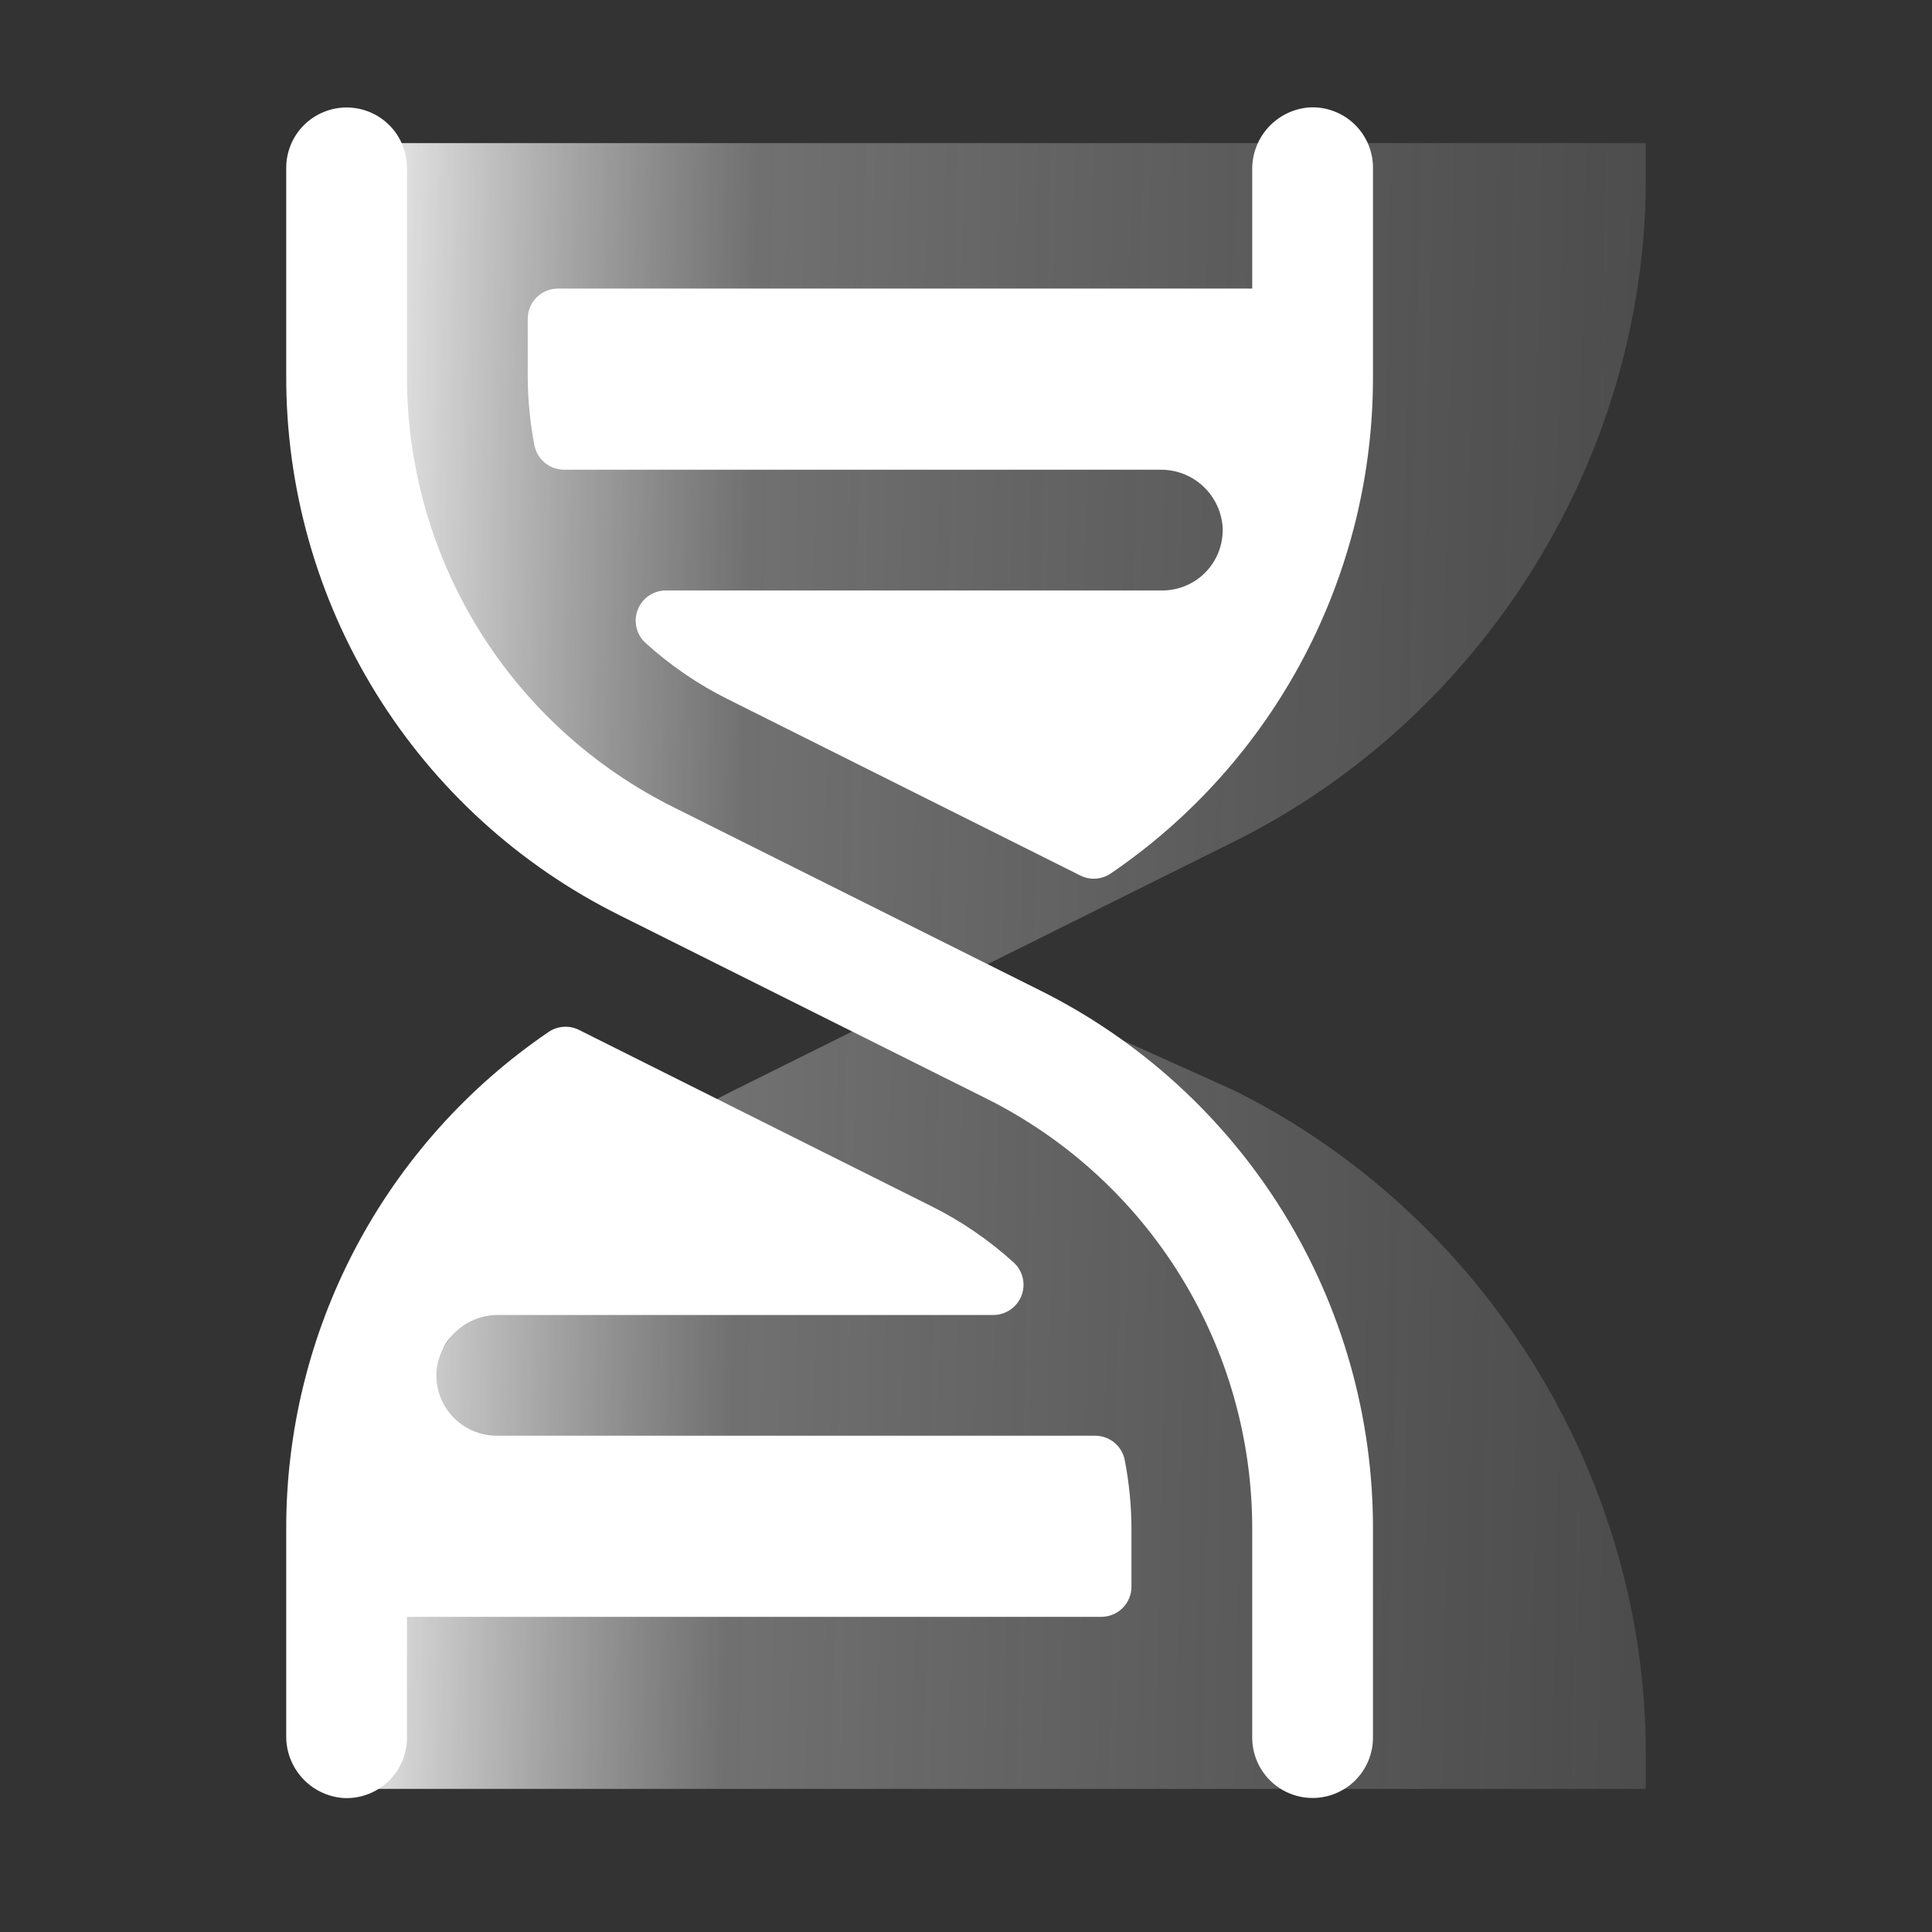
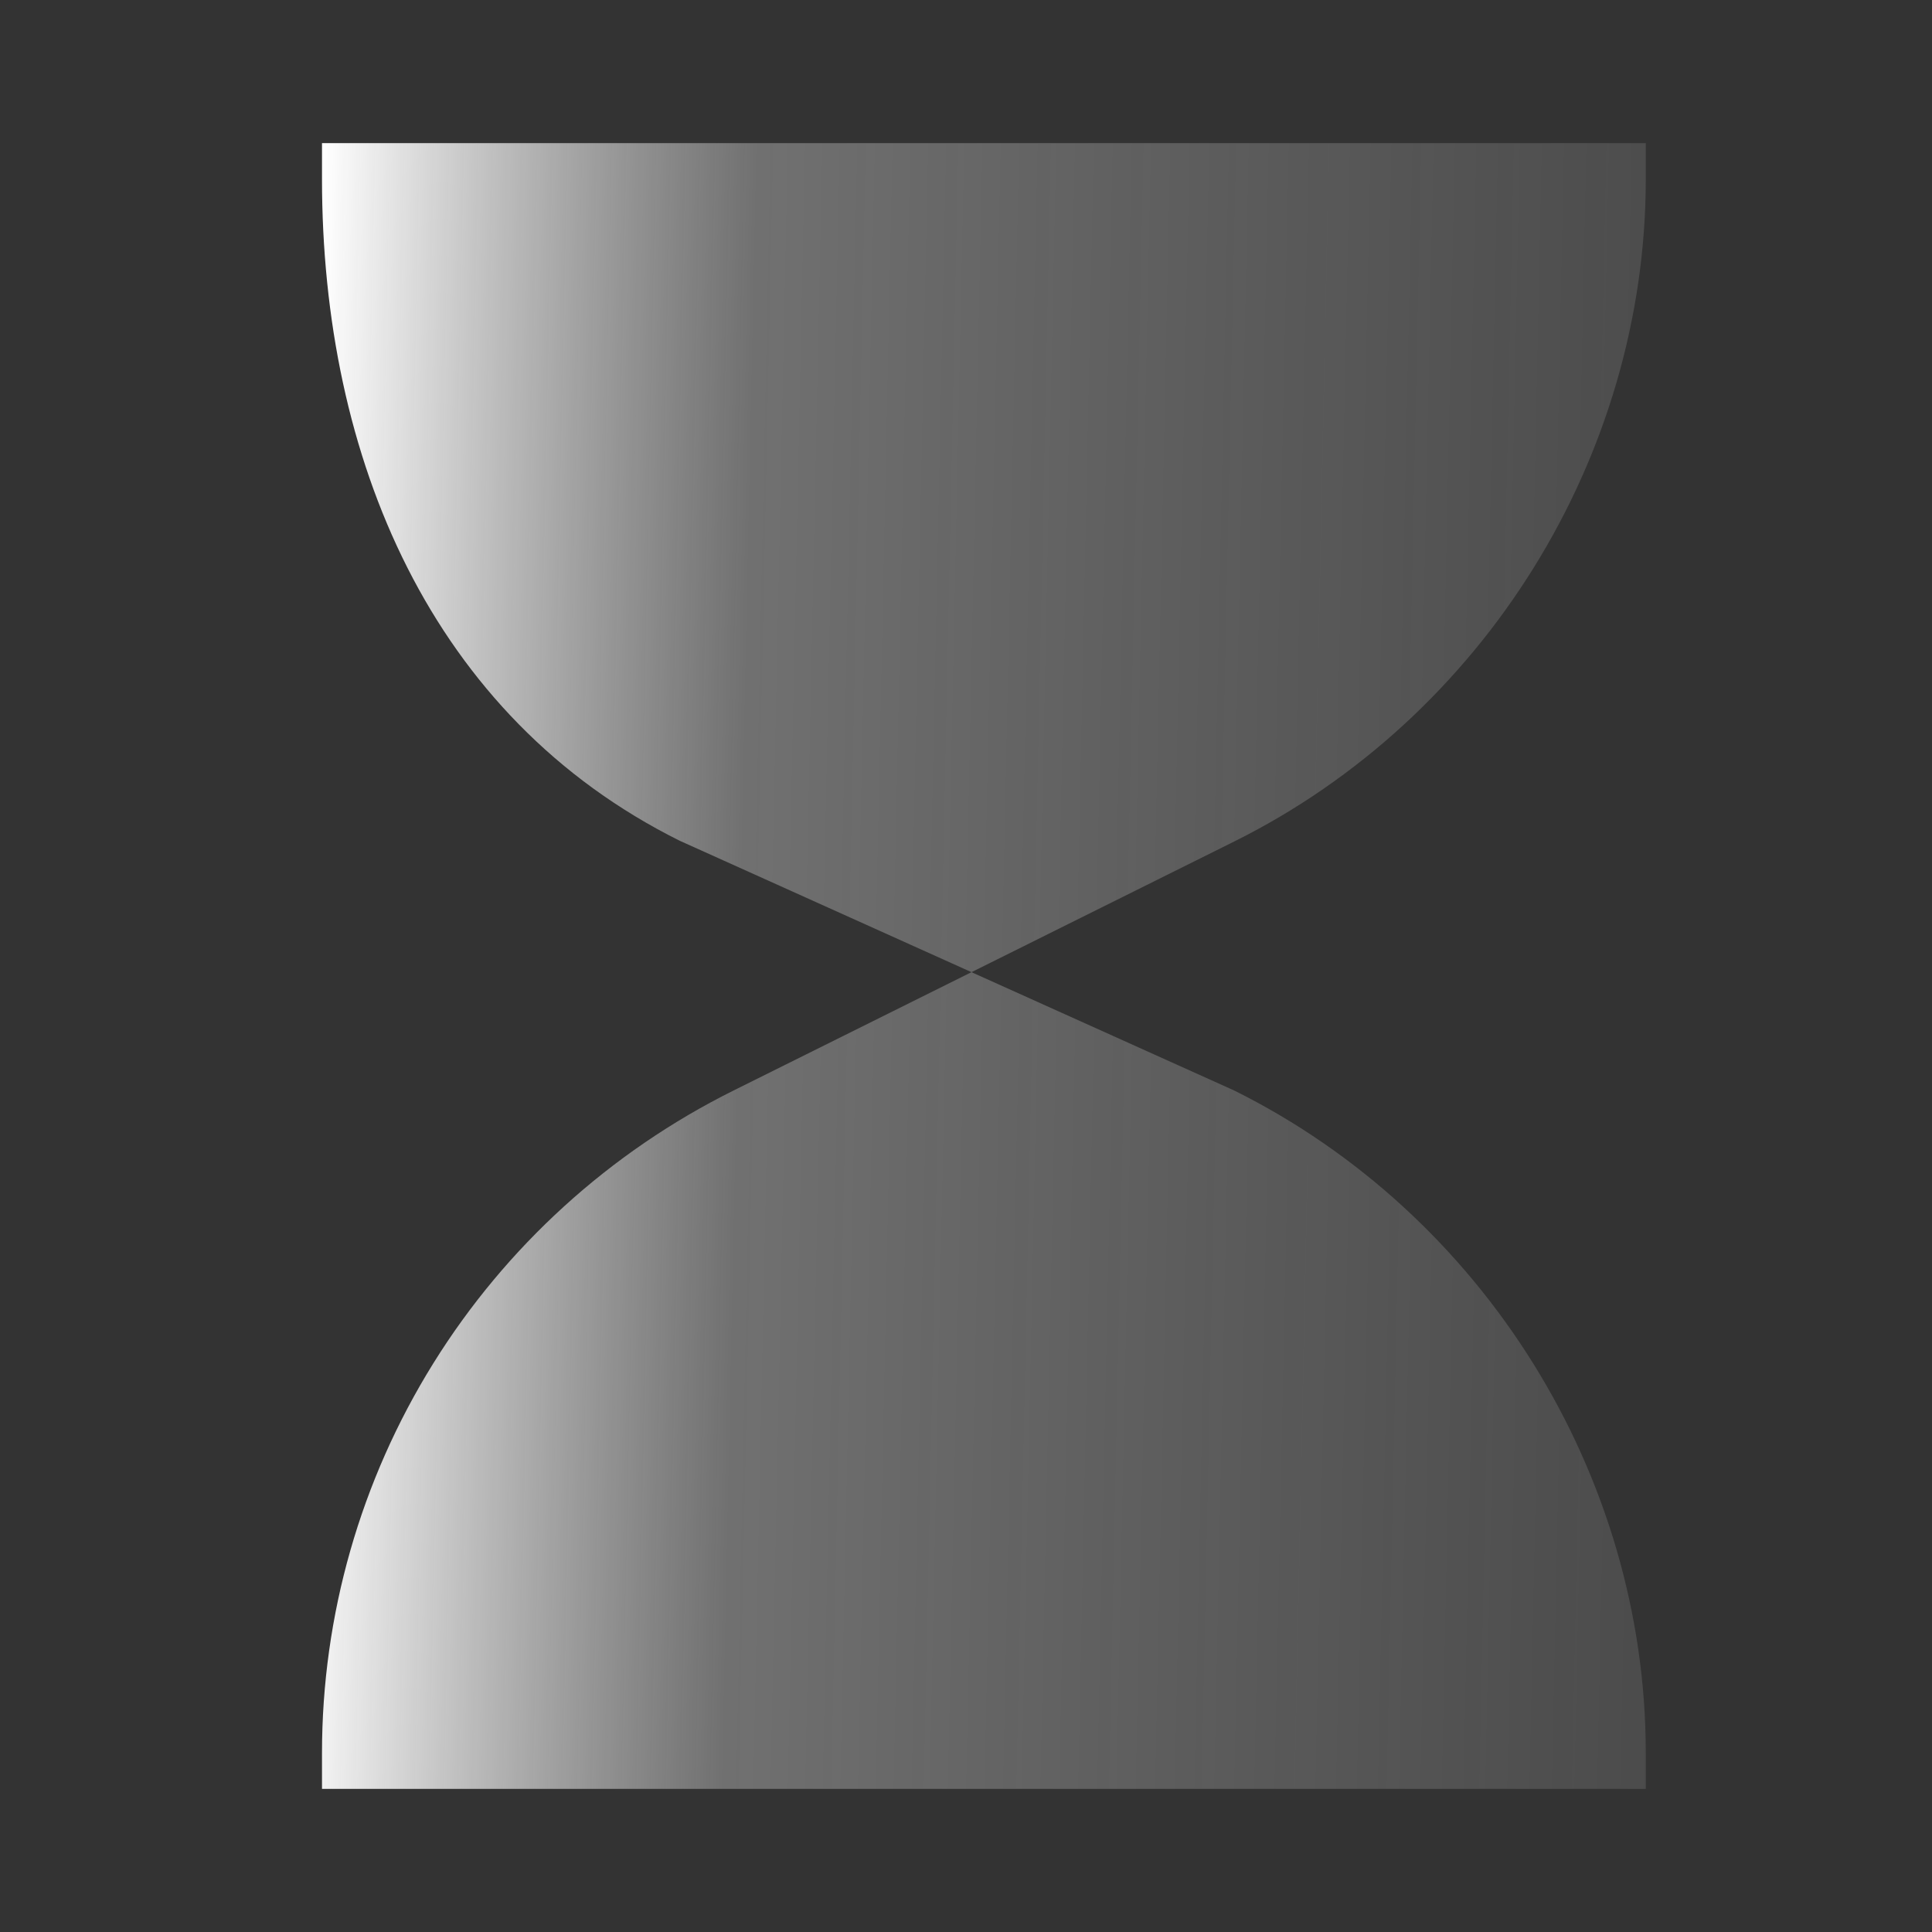
<svg xmlns="http://www.w3.org/2000/svg" width="54" height="54" viewBox="0 0 54 54" fill="none">
  <rect x="0" y="0" width="54" height="54" fill="#333333" stroke="none" />
  <path d="M9 50V48.994C9 45.15 10.076 41.381 12.108 38.111C14.14 34.841 17.048 32.198 20.505 30.479L34.495 23.521C41.456 20.06 46 12.788 46 5.006V4H9V5.006C9 12.788 12.039 20.038 19 23.5L34.495 30.479C41.456 33.94 46 41.212 46 48.994V50H9Z" fill="url(#paint0_linear_2055_12416)" />
-   <path d="M38.375 42.765V48.566C38.375 49.014 38.197 49.443 37.881 49.76C37.565 50.076 37.135 50.254 36.688 50.254C36.24 50.254 35.811 50.076 35.495 49.76C35.178 49.443 35 49.014 35 48.566V42.765C35.008 40.256 34.314 37.795 32.995 35.661C31.676 33.526 29.785 31.804 27.537 30.689L17.328 25.587C14.518 24.193 12.155 22.041 10.507 19.372C8.858 16.705 7.99 13.628 8 10.492V4.691C8 4.244 8.178 3.814 8.494 3.498C8.811 3.182 9.24 3.004 9.688 3.004C10.135 3.004 10.565 3.182 10.881 3.498C11.197 3.814 11.375 4.244 11.375 4.691V10.492C11.367 13.001 12.062 15.462 13.381 17.597C14.7 19.731 16.59 21.453 18.838 22.568L29.048 27.671C31.857 29.064 34.22 31.217 35.869 33.885C37.517 36.553 38.386 39.629 38.375 42.765ZM30.608 40.129H13.887C13.656 40.129 13.427 40.082 13.215 39.99C13.002 39.899 12.811 39.764 12.653 39.596C12.495 39.427 12.373 39.227 12.295 39.01C12.217 38.792 12.185 38.56 12.2 38.329C12.238 37.895 12.439 37.491 12.762 37.199C13.086 36.906 13.508 36.747 13.944 36.754H27.765C27.934 36.754 28.098 36.703 28.238 36.608C28.377 36.513 28.485 36.379 28.548 36.222C28.61 36.066 28.624 35.894 28.588 35.729C28.552 35.565 28.467 35.414 28.345 35.298C27.649 34.664 26.868 34.129 26.025 33.71L16.185 28.787C16.049 28.719 15.897 28.689 15.746 28.7C15.594 28.711 15.448 28.763 15.324 28.85C13.059 30.394 11.207 32.47 9.93 34.896C8.653 37.322 7.991 40.024 8 42.765V48.509C7.993 48.946 8.152 49.368 8.444 49.692C8.737 50.016 9.141 50.216 9.576 50.254C9.807 50.269 10.038 50.237 10.256 50.159C10.474 50.081 10.673 49.959 10.842 49.801C11.011 49.642 11.145 49.451 11.237 49.239C11.329 49.026 11.376 48.797 11.375 48.566V45.191H30.782C31.005 45.191 31.22 45.102 31.378 44.944C31.536 44.786 31.625 44.571 31.625 44.347V42.765C31.625 42.105 31.562 41.447 31.435 40.8C31.396 40.61 31.292 40.439 31.141 40.317C30.991 40.195 30.802 40.129 30.608 40.129ZM36.576 3.004C36.141 3.041 35.737 3.242 35.444 3.566C35.152 3.889 34.993 4.312 35 4.748V8.066H15.594C15.37 8.066 15.156 8.155 14.997 8.313C14.839 8.472 14.75 8.686 14.75 8.91V10.492C14.75 11.152 14.814 11.81 14.94 12.458C14.98 12.648 15.084 12.818 15.234 12.94C15.385 13.062 15.573 13.129 15.767 13.129H32.431C32.866 13.123 33.288 13.283 33.61 13.575C33.933 13.867 34.133 14.271 34.171 14.704C34.187 14.935 34.154 15.167 34.076 15.385C33.998 15.602 33.877 15.802 33.718 15.971C33.56 16.139 33.369 16.274 33.156 16.365C32.944 16.457 32.715 16.504 32.484 16.504H18.61C18.442 16.504 18.277 16.555 18.137 16.649C17.998 16.744 17.89 16.878 17.828 17.035C17.765 17.192 17.751 17.363 17.787 17.528C17.823 17.693 17.908 17.843 18.03 17.959C18.727 18.593 19.507 19.128 20.351 19.547L30.195 24.471C30.331 24.539 30.483 24.569 30.634 24.558C30.786 24.546 30.931 24.495 31.056 24.407C33.32 22.863 35.171 20.787 36.447 18.361C37.723 15.935 38.385 13.233 38.375 10.492V4.691C38.376 4.46 38.329 4.231 38.237 4.019C38.145 3.806 38.011 3.615 37.842 3.457C37.673 3.298 37.474 3.177 37.256 3.099C37.038 3.021 36.807 2.988 36.576 3.004Z" fill="white" />
  <defs>
    <linearGradient id="paint0_linear_2055_12416" x1="3" y1="20" x2="50.5" y2="21" gradientUnits="userSpaceOnUse">
      <stop offset="0.12" stop-color="white" />
      <stop offset="0.375" stop-color="#C4C4C4" stop-opacity="0.425" />
      <stop offset="1" stop-color="#999999" stop-opacity="0.2" />
    </linearGradient>
  </defs>
</svg>